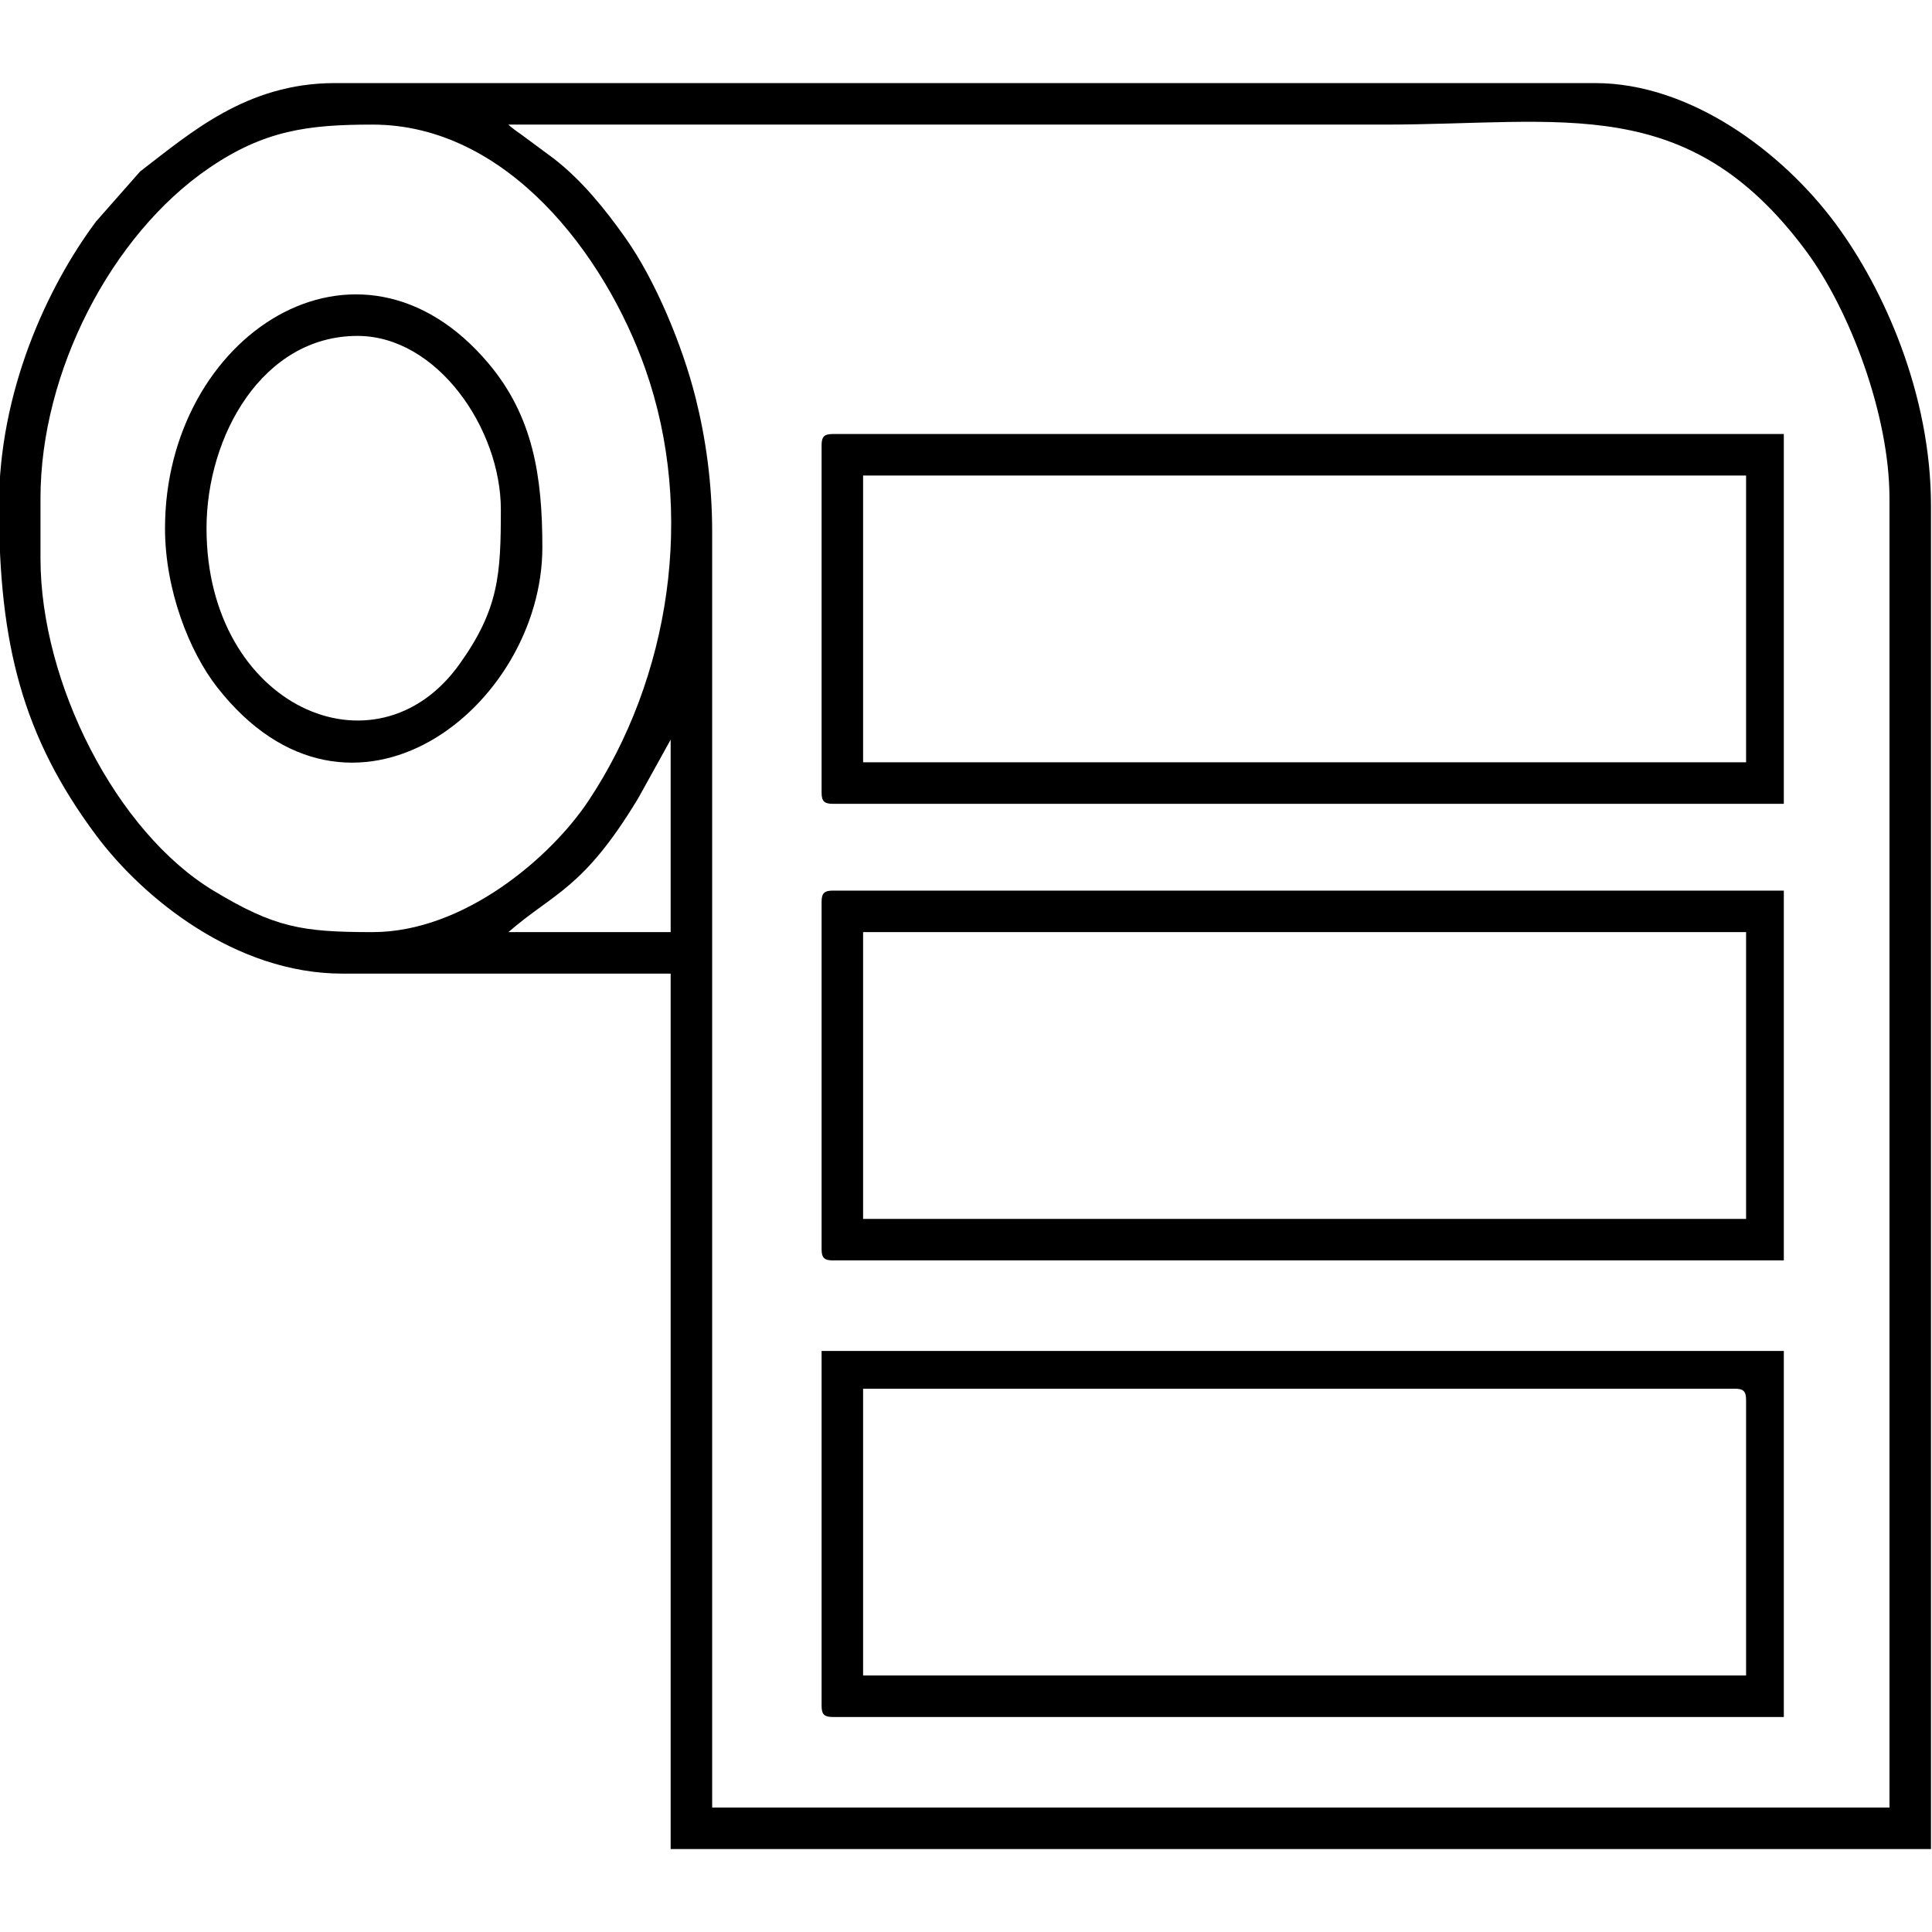
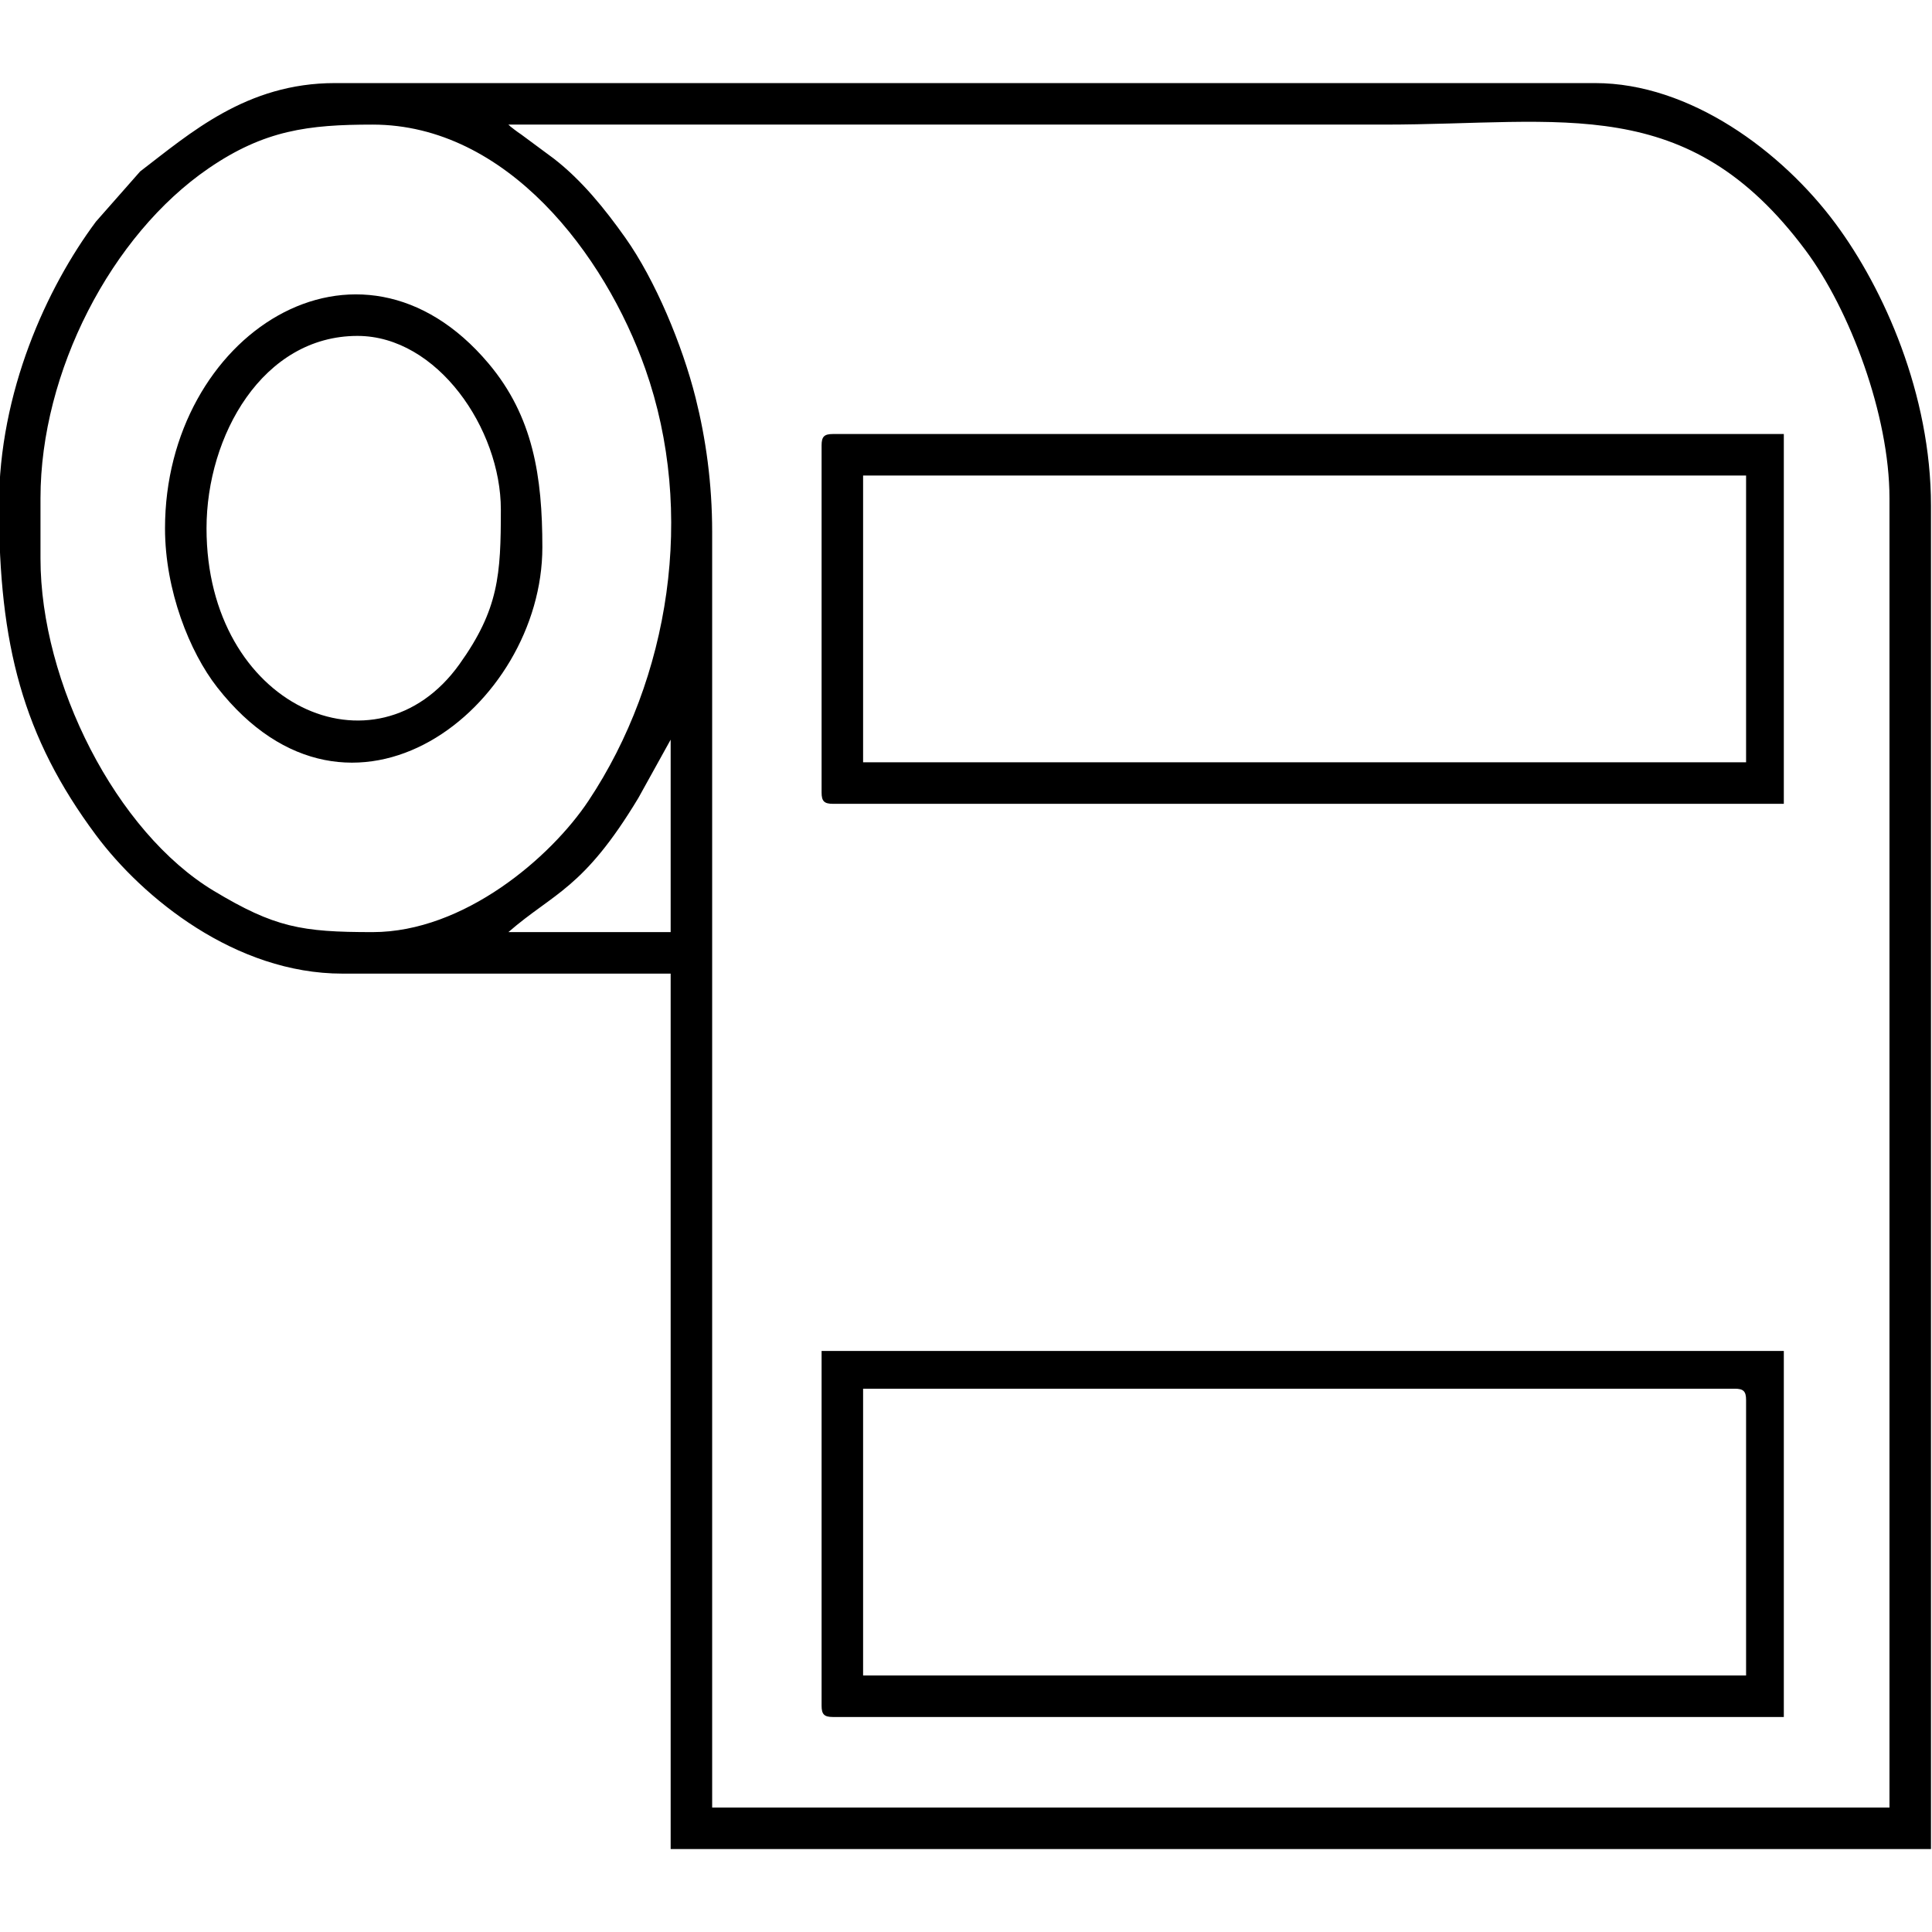
<svg xmlns="http://www.w3.org/2000/svg" xml:space="preserve" width="135.485mm" height="135.485mm" version="1.1" style="shape-rendering:geometricPrecision; text-rendering:geometricPrecision; image-rendering:optimizeQuality; fill-rule:evenodd; clip-rule:evenodd" viewBox="0 0 13548.54 13548.54">
  <defs>
    <style type="text/css"> .fil0 {fill:black} </style>
  </defs>
  <g id="Слой_x0020_1">
    <image x="-7.13" y="0.53" width="13548.54" height="13548.54" />
    <g id="_2279641653104">
      <path class="fil0" d="M4703.1 5187.08l0 1349.56 -1137.86 0c318.5,-276.84 526.07,-300.48 911.47,-940.87l226.39 -408.69zm-2090.49 1349.56c-498.66,0 -686.73,-32.76 -1113.25,-289.23 -685.2,-412.02 -1215.41,-1460.23 -1215.41,-2330.51l0 -423.39c0,-884.48 495.72,-1845.26 1179.57,-2313.42 390.5,-267.34 698.33,-306.31 1149.09,-306.31 941.85,0 1629.95,911.65 1912.58,1712.7 355.62,1007.9 171.98,2172.03 -398.6,3029.64 -263.74,396.4 -872.72,920.52 -1513.98,920.52zm952.63 -5662.86c2046.39,0 4092.79,0 6139.18,0 1262.76,0 2128.71,-229.8 2956.59,880.4 312.35,418.87 589.32,1157.94 589.32,1739.33l0 9182.31 -8256.14 0 0 -8944.15c0,-343.61 -44.7,-657.2 -116.28,-942.2 -92.99,-370.25 -282.68,-825.58 -492.41,-1121.77 -143.42,-202.54 -305.97,-404.04 -502.48,-556l-228.1 -168.83c-21.2,-14.51 -26.77,-18.09 -46.32,-33.08 -48.99,-37.55 -17.61,-13.64 -43.36,-36.01zm-3572.37 2672.66c0,972.63 166.52,1620.25 680.18,2310.03 327.98,440.45 977.84,971.25 1727.86,971.25l2302.19 0 0 6139.19 8838.31 0 0 -9420.47c0,-781.94 -330.58,-1521.19 -668.76,-1977.45 -377.07,-508.73 -1022.1,-986.3 -1686.36,-986.3l-8838.3 0c-620.14,0 -1015.37,352.19 -1365.09,619.56l-309.85 351.7c-346.24,464.84 -680.18,1195.81 -680.18,1992.49z" />
-       <path class="fil0" d="M6052.67 6536.64l6192.1 0 0 2011.11 -6192.1 0 0 -2011.11zm-291.09 -211.69l0 2434.5c0,60.97 18.42,79.39 79.39,79.39l6668.42 0 0 -2593.28 -6668.42 0c-60.97,0 -79.39,18.41 -79.39,79.39z" />
      <path class="fil0" d="M6052.67 3334.74l6192.1 0 0 2011.11 -6192.1 0 0 -2011.11zm-291.09 -211.69l0 2434.5c0,60.97 18.42,79.38 79.39,79.38l6668.42 0 0 -2593.27 -6668.42 0c-60.97,0 -79.39,18.41 -79.39,79.39z" />
      <path class="fil0" d="M6052.67 9738.54l6112.72 0c60.97,0 79.38,18.42 79.38,79.39l0 1931.72 -6192.1 0 0 -2011.11zm-291.09 2222.81c0,60.97 18.42,79.39 79.39,79.39l6668.42 0 0 -2566.82 -6747.81 0 0 2487.43z" />
      <path class="fil0" d="M1448.28 3705.21c0,-650.33 394.35,-1349.56 1058.48,-1349.56 559.39,0 1005.55,651.36 1005.55,1217.25 0,456.36 -14.38,699.3 -290.62,1085.4 -586.15,819.28 -1773.41,295.8 -1773.41,-953.09zm-291.08 0c0,434.61 172.26,867.44 366.49,1115.37 936.61,1195.56 2279.71,138.7 2279.71,-983.06 0,-494.67 -63.78,-916.73 -377.88,-1289.23 -912.37,-1082.03 -2268.32,-197.37 -2268.32,1156.92z" />
    </g>
  </g>
</svg>